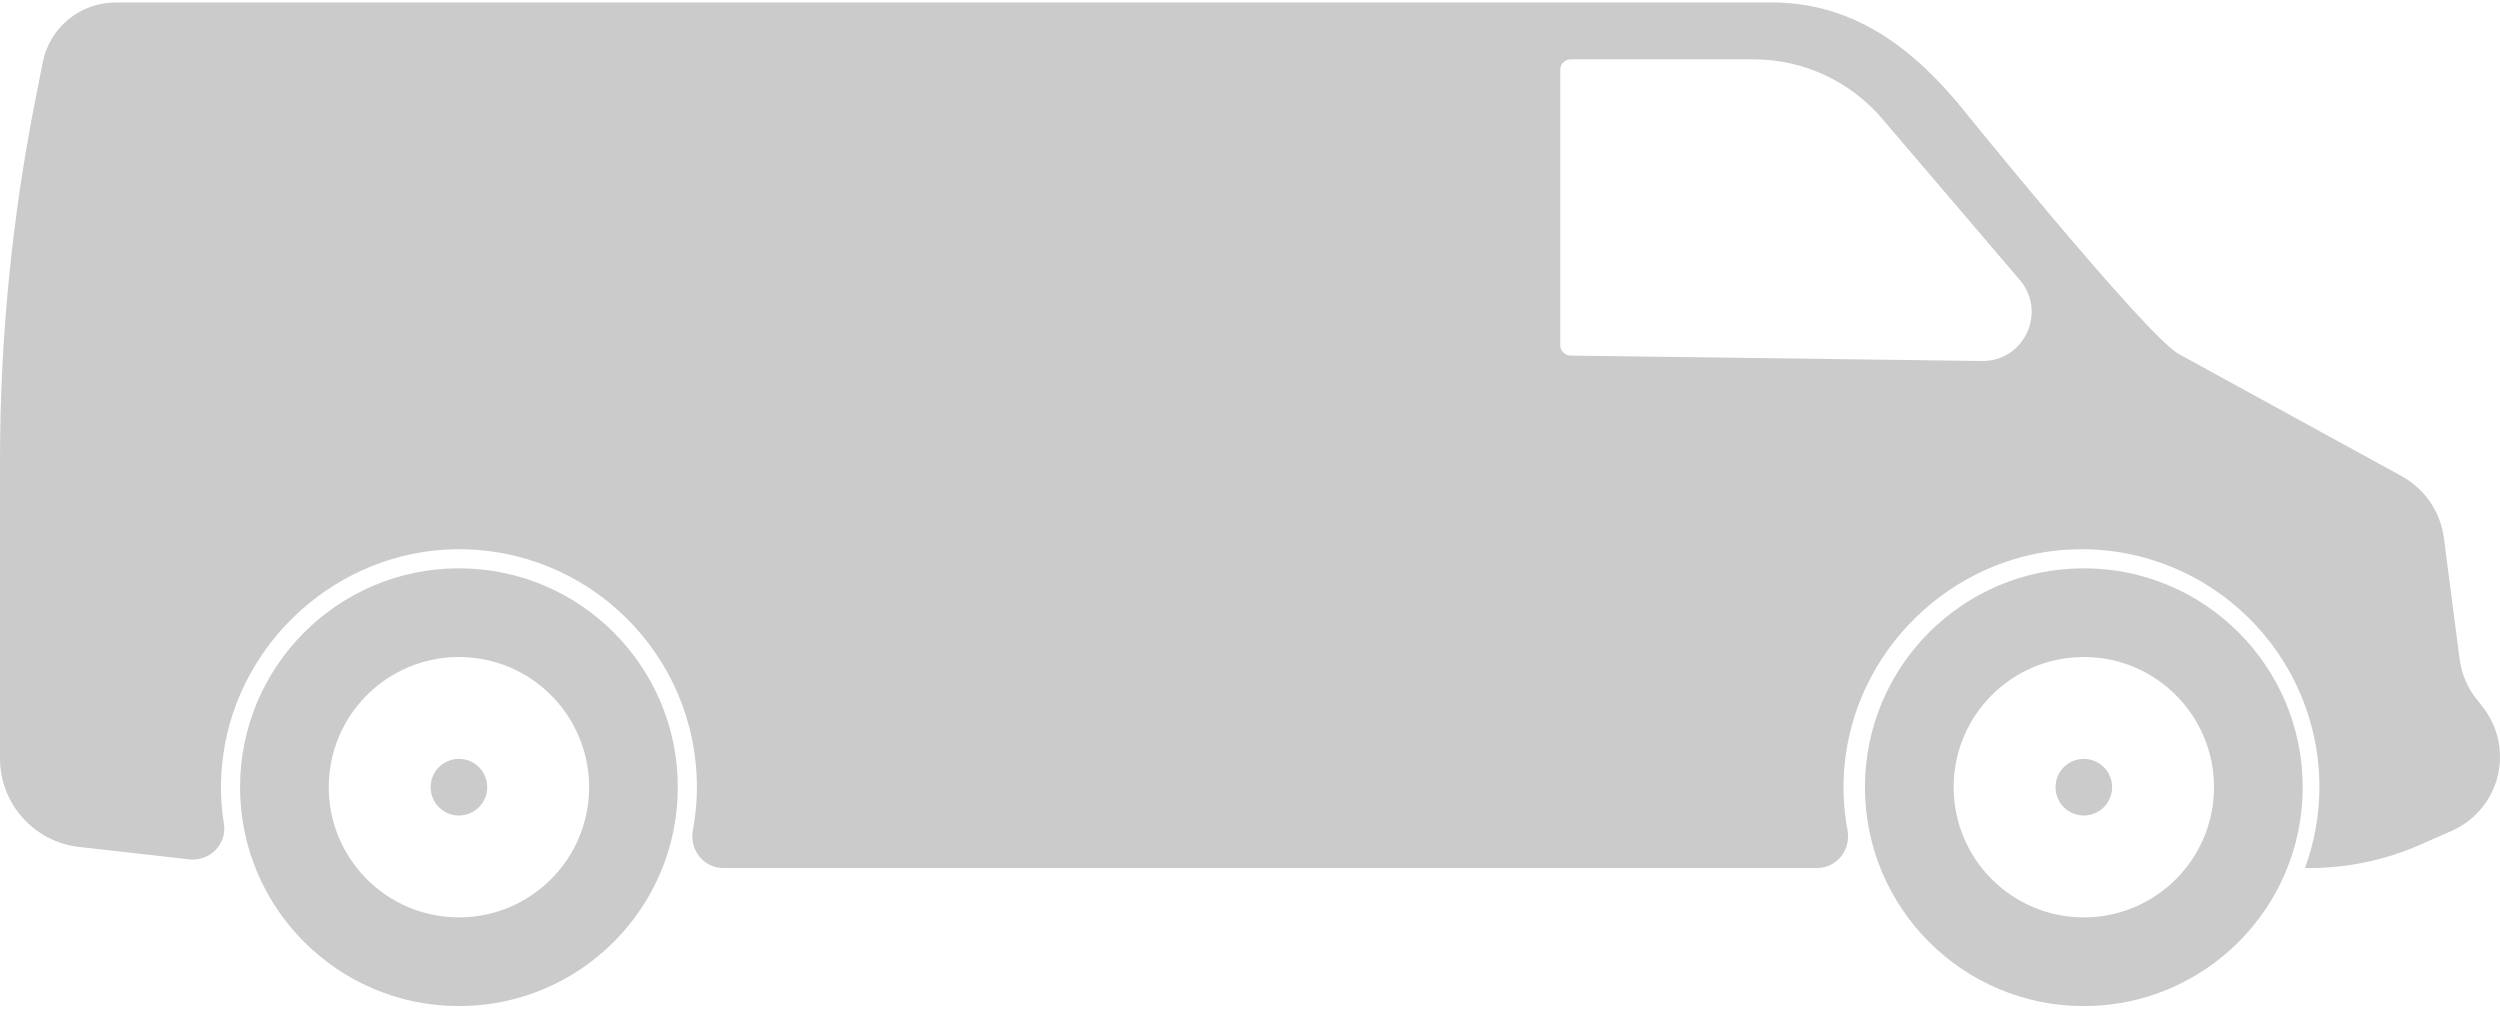
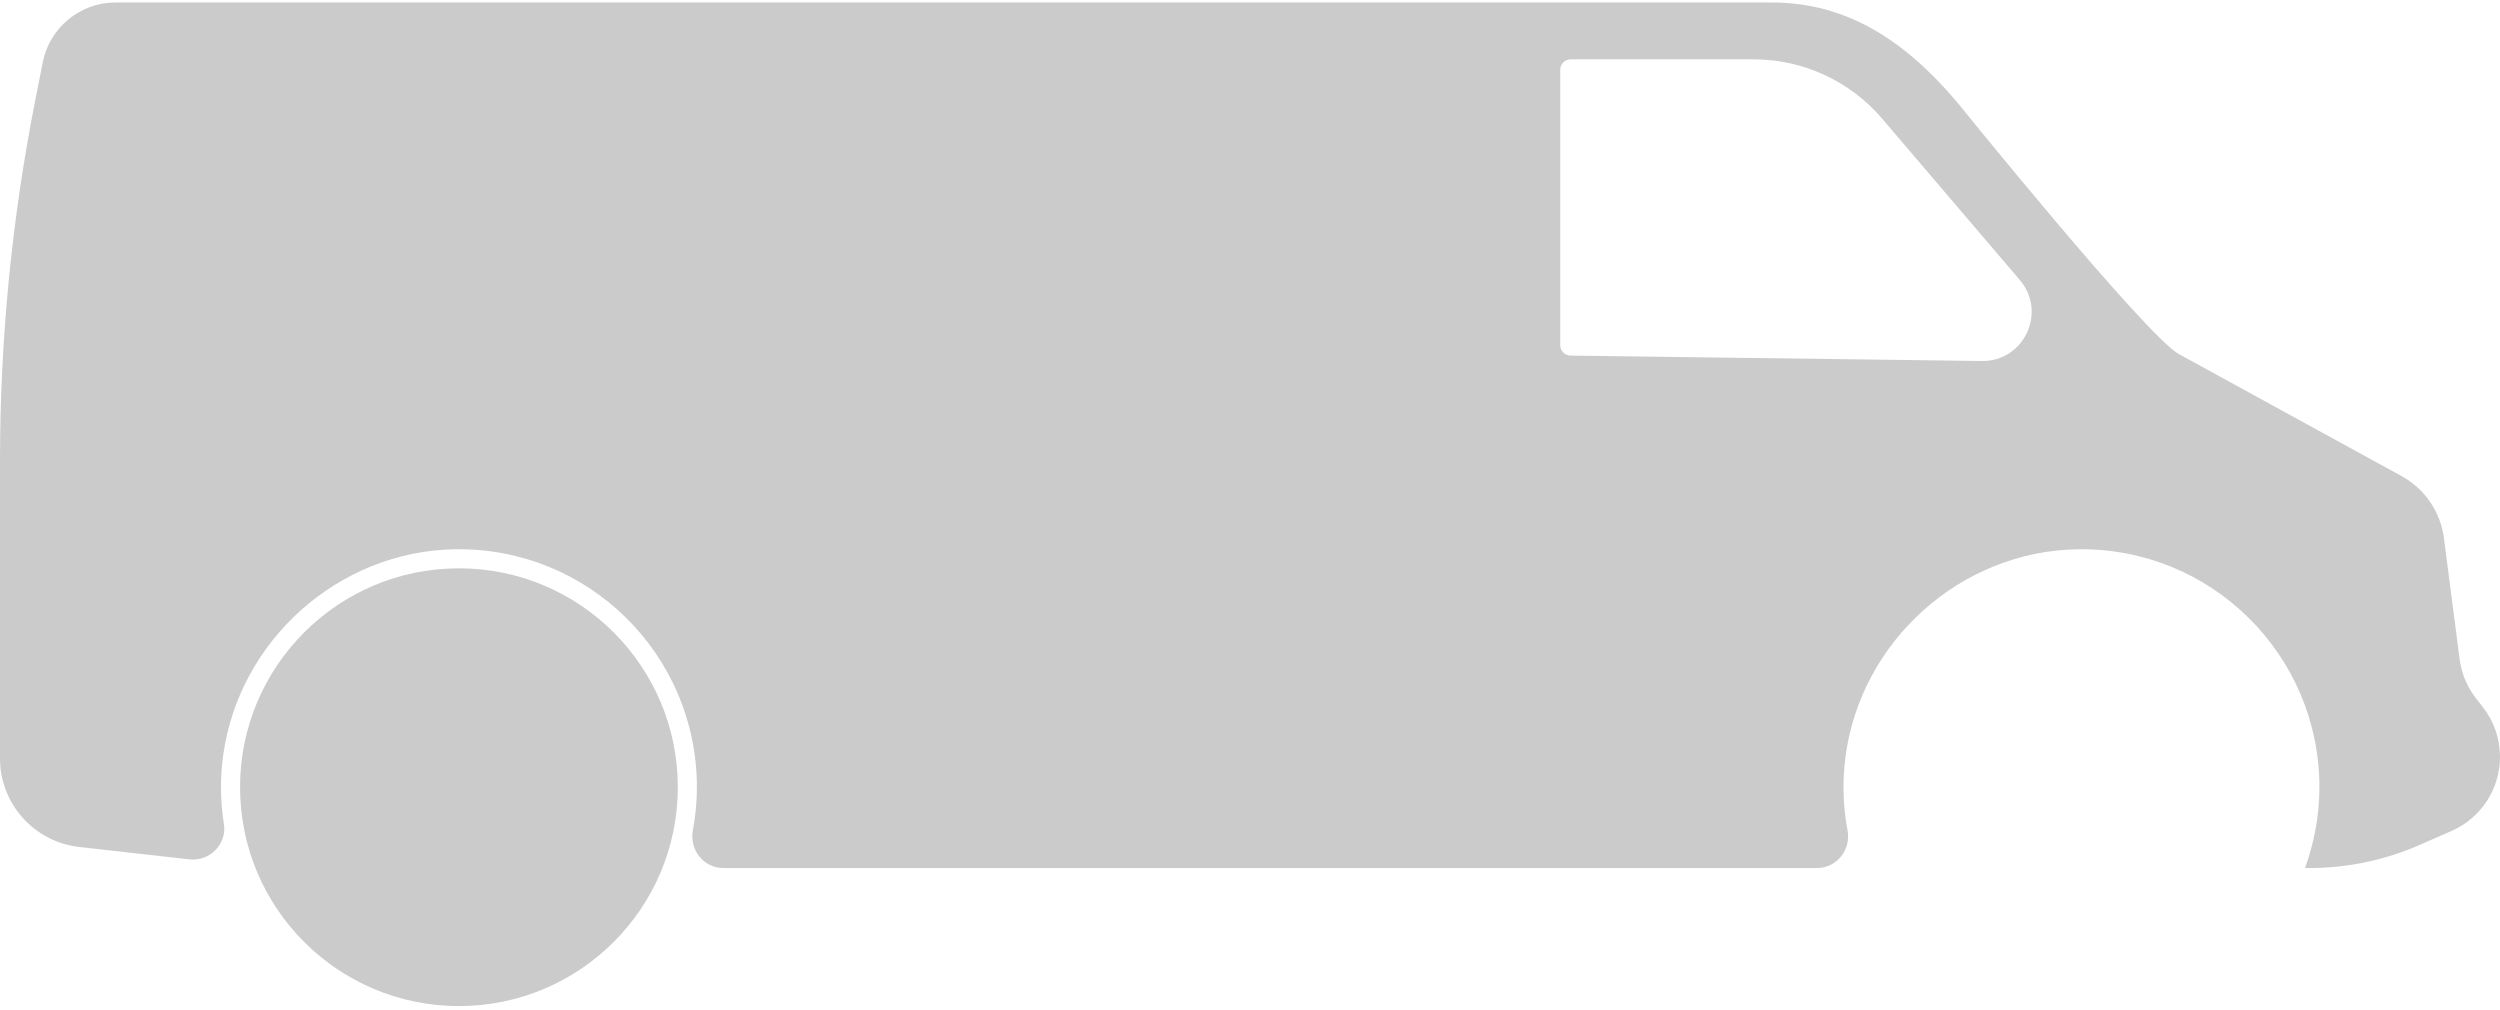
<svg xmlns="http://www.w3.org/2000/svg" id="Commercial" viewBox="0 0 621.511 251.059">
  <defs>
    <style>.cls-1{fill:#CBCBCB;}</style>
  </defs>
  <path class="cls-1" d="M617.22,175.752l-1.622-2.065c-2.235-2.845-3.66-6.24-4.125-9.828l-3.898-30.071c-.836-6.441-4.655-12.113-10.31-15.308l-55.62-30.475c-8.35-4.718-55.23-62.759-55.23-62.759-13.108-15.424-27.523-24.635-46.017-24.635H28.75C19.926.611,12.334,6.85,10.625,15.506l-1.856,9.398C2.937,54.426,0,84.446,0,114.538v73.996c0,11.283,8.475,20.765,19.688,22.027l27.385,3.081c5.052.568,9.393-3.784,8.591-8.804-.874-5.475-.992-11.201-.178-17.099,3.951-28.609,28.72-50.706,57.597-51.188,33.134-.553,60.167,26.141,60.167,59.149,0,3.656-.349,7.226-1,10.691-.916,4.873,2.664,9.413,7.623,9.413h271.804c4.957,0,8.539-4.538,7.623-9.41-1.087-5.778-1.332-11.85-.521-18.123,3.73-28.859,28.623-51.261,57.718-51.721,33.111-.524,60.115,26.159,60.115,59.15,0,7.07-1.304,13.819-3.579,20.104h1.076c9.453,0,18.804-1.962,27.459-5.763l7.929-3.481c7.3-3.205,12.015-10.424,12.015-18.397v-.001c0-4.5-1.511-8.871-4.291-12.41ZM492.694,89.746l-102.245-1.345c-1.423-.019-2.566-1.178-2.566-2.6V17.351c0-1.436,1.165-2.6,2.6-2.6h45.461c12.299,0,23.981,5.388,31.964,14.745l34.233,40.12c6.81,7.982,1.045,20.269-9.447,20.131Z" />
-   <path class="cls-1" d="M91.426,204.38v.001l0-.001v-0l-0.0 0ZM114.092,188.661c-3.887,0-7.037,3.152-7.037,7.039s3.15,7.039,7.037,7.039c3.887,0,7.038-3.151,7.038-7.039,0-3.887-3.151-7.039-7.038-7.039h-0ZM114.092,163.336c17.874,0,32.365,14.492,32.365,32.364,0,17.874-14.489,32.364-32.365,32.364-17.873-0-32.363-14.491-32.363-32.364,0-17.873,14.488-32.364,32.363-32.364h0ZM59.679,195.701c0,30.052,24.364,54.414,54.414,54.414,30.056,0,54.414-24.364,54.414-54.414s-24.362-54.414-54.414-54.414c-30.052,0-54.414,24.361-54.414,54.414Z" />
-   <path class="cls-1" d="M495.381,204.38v.001l0-.001v-0l-0.0 0ZM518.048,188.661c-3.887,0-7.037,3.152-7.037,7.039s3.15,7.039,7.037,7.039c3.887,0,7.038-3.151,7.038-7.039,0-3.887-3.151-7.039-7.038-7.039h-0ZM518.048,163.336c17.874,0,32.365,14.492,32.365,32.364,0,17.874-14.489,32.364-32.365,32.364-17.873-0-32.363-14.491-32.363-32.364,0-17.873,14.488-32.364,32.363-32.364h0ZM463.634,195.701c0,30.052,24.364,54.414,54.414,54.414,30.056,0,54.414-24.364,54.414-54.414s-24.362-54.414-54.414-54.414c-30.052,0-54.414,24.361-54.414,54.414Z" />
+   <path class="cls-1" d="M91.426,204.38v.001l0-.001v-0l-0.0 0ZM114.092,188.661c-3.887,0-7.037,3.152-7.037,7.039s3.15,7.039,7.037,7.039c3.887,0,7.038-3.151,7.038-7.039,0-3.887-3.151-7.039-7.038-7.039h-0ZM114.092,163.336h0ZM59.679,195.701c0,30.052,24.364,54.414,54.414,54.414,30.056,0,54.414-24.364,54.414-54.414s-24.362-54.414-54.414-54.414c-30.052,0-54.414,24.361-54.414,54.414Z" />
</svg>